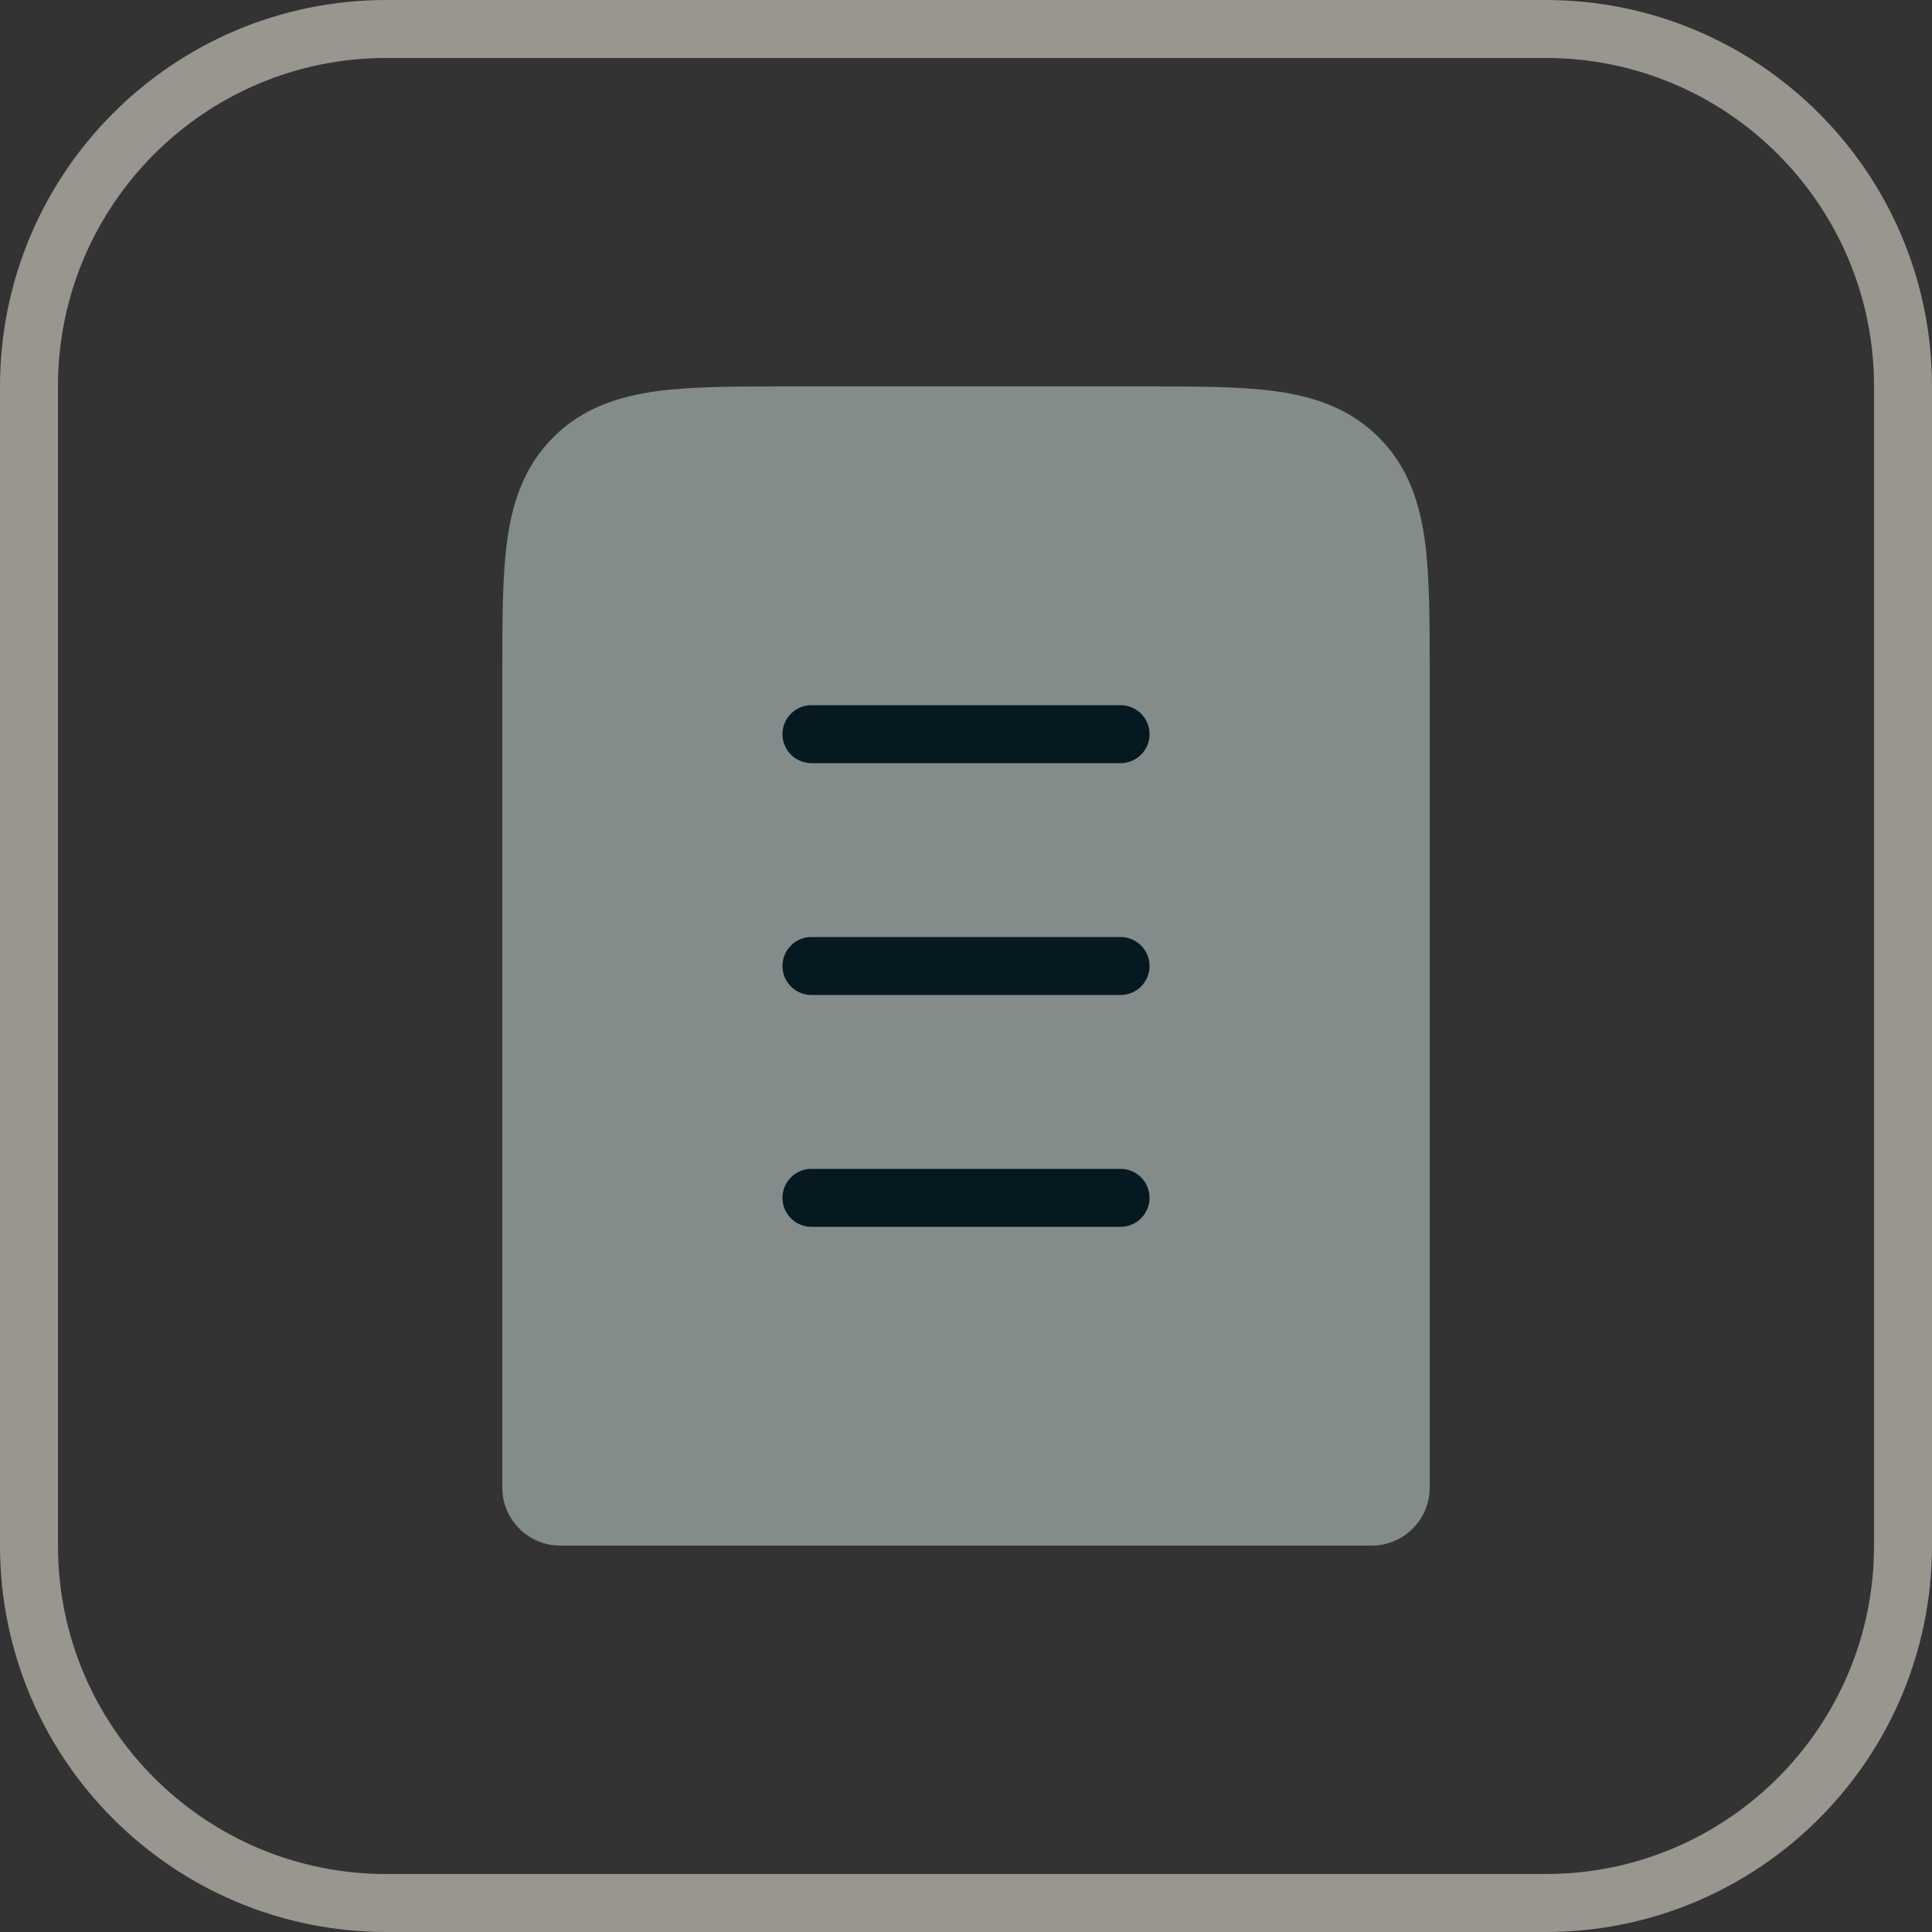
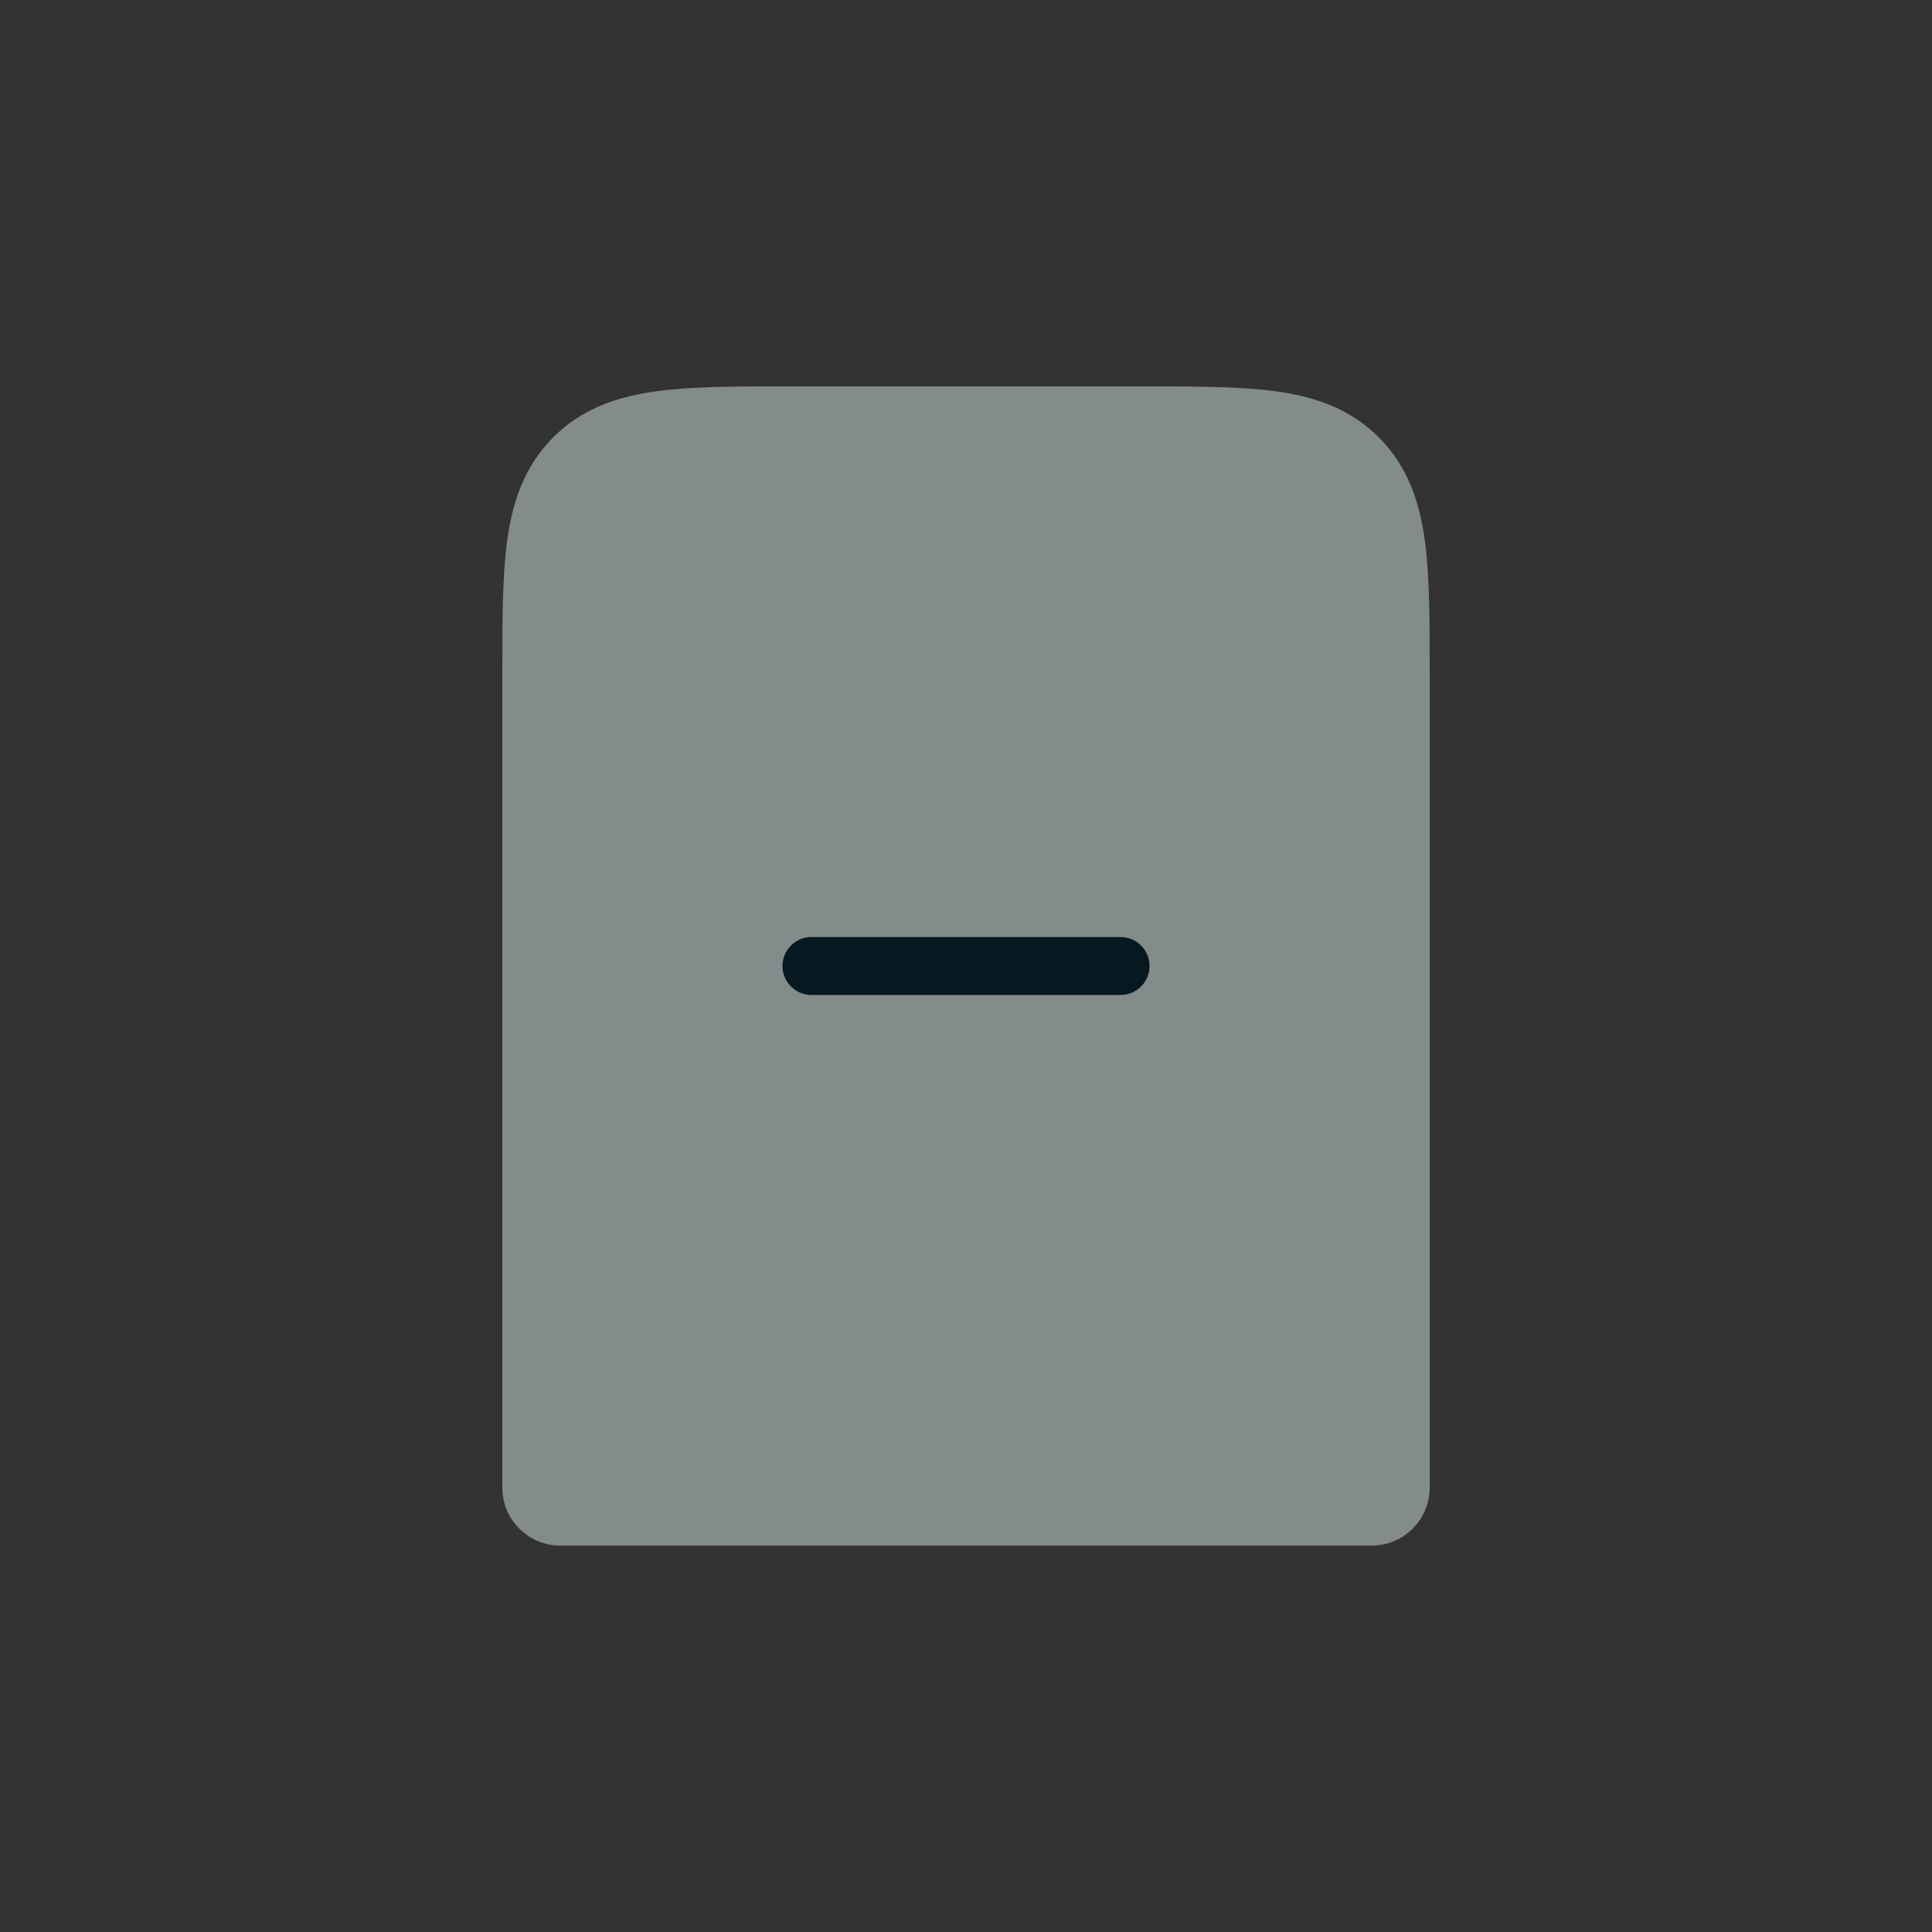
<svg xmlns="http://www.w3.org/2000/svg" width="50" height="50" viewBox="0 0 50 50" fill="none">
  <rect x="0" y="0" width="50" height="50" fill="#333333" stroke="none" />
-   <path d="M10 0.75H40C45.109 0.75 49.25 4.891 49.25 10V40C49.25 45.109 45.109 49.25 40 49.25H10C4.891 49.25 0.75 45.109 0.75 40V10C0.75 4.891 4.891 0.75 10 0.75Z" stroke="#FFF8ED" stroke-opacity="0.5" stroke-width="1.5" />
  <path fill-rule="evenodd" clip-rule="evenodd" d="M20.401 10C19.072 10 17.926 10 17.008 10.123C16.025 10.255 15.082 10.553 14.318 11.318C13.553 12.082 13.255 13.025 13.123 14.008C13 14.926 13 16.072 13 17.401V37L13 37.248C13 38.125 13 37.672 13 38.5C13 39.328 13.672 40 14.5 40H35.5C36.328 40 37 39.328 37 38.5C37 37.672 37 37.585 37 37V17.401C37 16.072 37 14.926 36.877 14.008C36.745 13.025 36.447 12.082 35.682 11.318C34.917 10.553 33.975 10.255 32.992 10.123C32.074 10 30.928 10 29.599 10H20.401Z" fill="#838C8B" />
-   <path d="M21 19L29 19" stroke="#071920" stroke-width="1.5" stroke-linecap="round" />
  <path d="M21 25L29 25" stroke="#071920" stroke-width="1.5" stroke-linecap="round" />
-   <path d="M21 31L29 31" stroke="#071920" stroke-width="1.5" stroke-linecap="round" />
</svg>